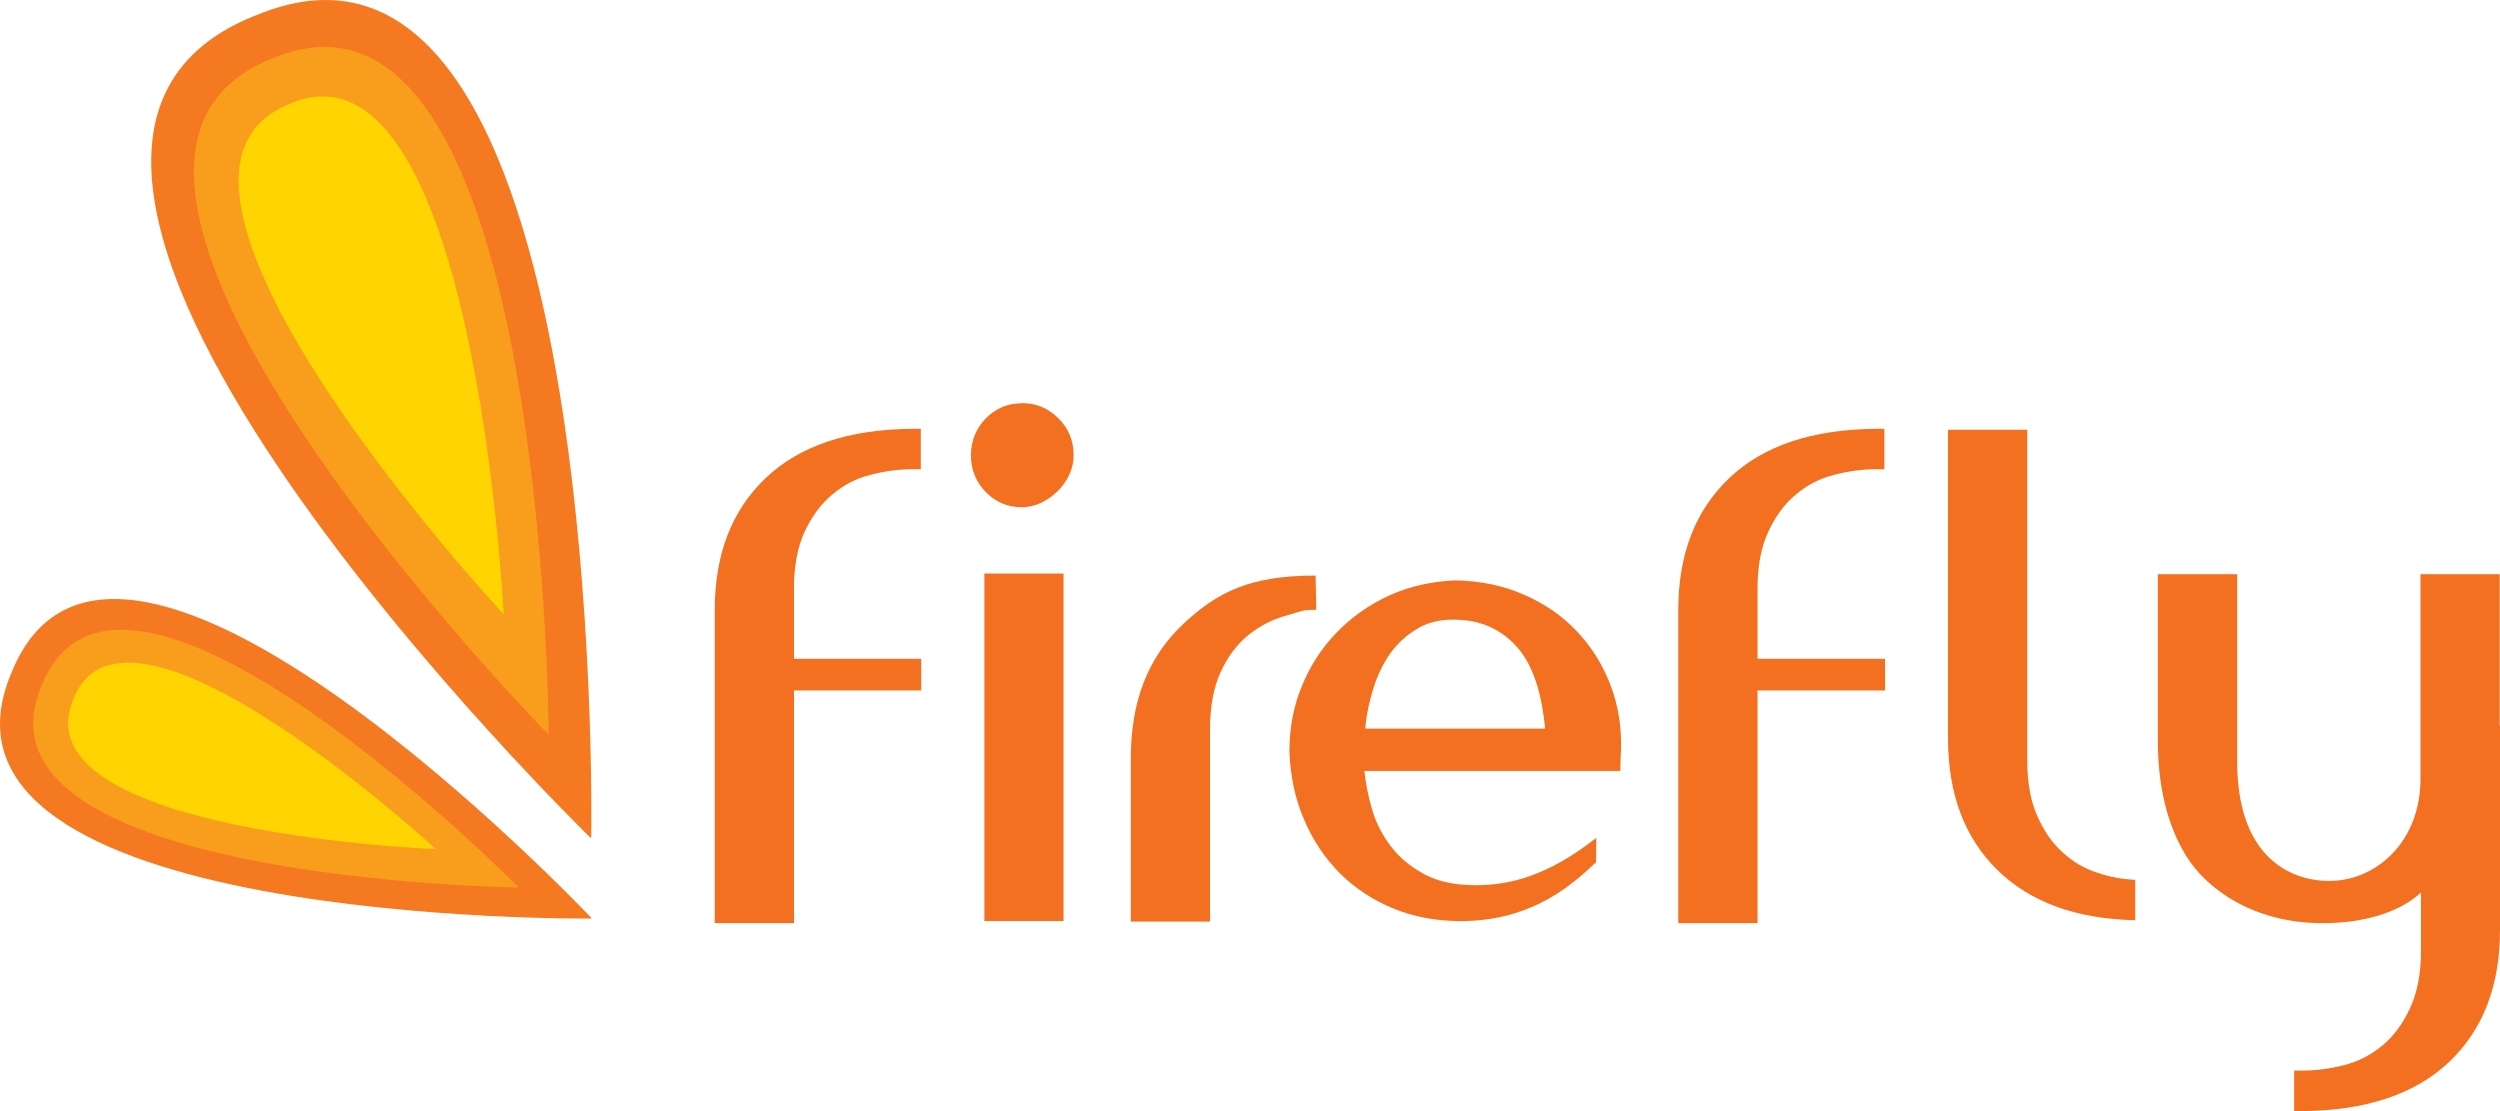
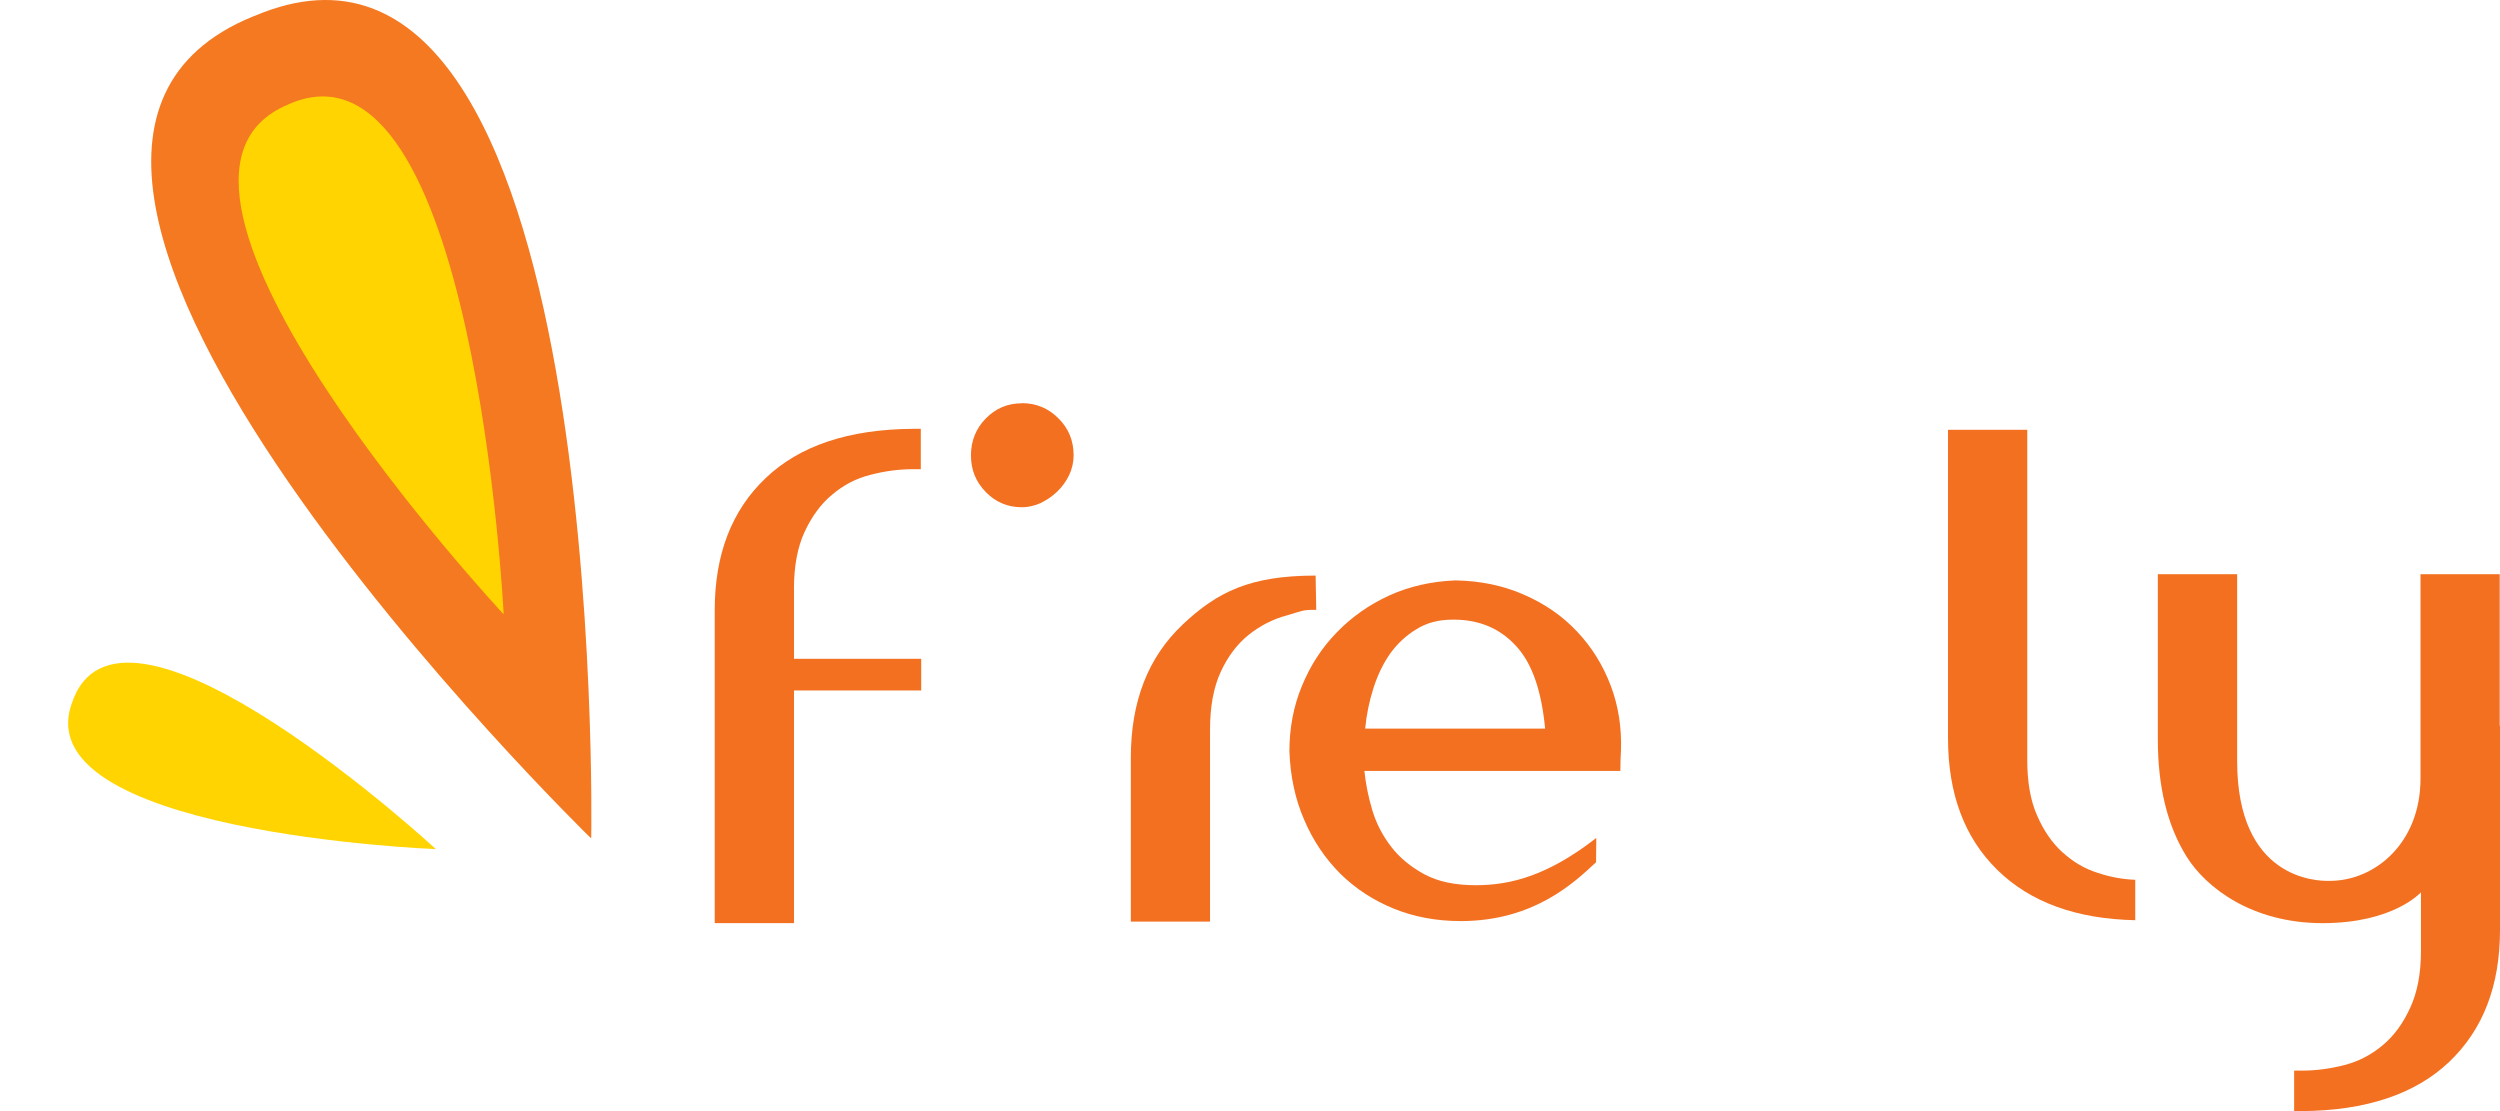
<svg xmlns="http://www.w3.org/2000/svg" width="81" height="36" viewBox="0 0 81 36" fill="none">
  <path d="M25.724 19.078C25.724 18.351 25.838 17.73 26.069 17.233C26.301 16.734 26.596 16.329 26.963 16.025C27.325 15.718 27.734 15.501 28.199 15.386C28.658 15.265 29.115 15.202 29.578 15.202H29.834V13.894H29.578C27.5 13.908 25.91 14.439 24.809 15.488C23.709 16.533 23.157 17.959 23.157 19.77V29.91H25.726V22.371H29.847V21.345H25.726V19.078H25.724Z" fill="#F37021" />
-   <path d="M56.944 19.078C56.944 18.351 57.057 17.73 57.291 17.233C57.521 16.734 57.814 16.329 58.183 16.025C58.548 15.718 58.959 15.501 59.42 15.386C59.88 15.265 60.344 15.202 60.798 15.202H61.054V13.894H60.798C58.72 13.908 57.134 14.439 56.031 15.488C54.929 16.533 54.376 17.959 54.376 19.77V29.91H56.944V22.371H61.076V21.345H56.944V19.078Z" fill="#F37021" />
-   <path d="M34.459 18.582H31.894V29.841H34.459V18.582Z" fill="#F37021" />
  <path d="M33.111 13.066C32.652 13.066 32.261 13.229 31.938 13.559C31.619 13.888 31.459 14.285 31.459 14.755C31.459 15.225 31.619 15.613 31.938 15.941C32.261 16.273 32.652 16.435 33.111 16.435C33.305 16.435 33.5 16.392 33.703 16.305C33.904 16.21 34.085 16.088 34.251 15.93C34.415 15.772 34.546 15.594 34.642 15.39C34.737 15.189 34.785 14.972 34.785 14.751C34.785 14.282 34.625 13.884 34.295 13.556C33.965 13.225 33.568 13.062 33.111 13.062" fill="#F37021" />
  <path d="M38.324 20.231C37.203 21.284 36.639 22.72 36.639 24.547V29.86H39.205V23.645C39.205 22.895 39.318 22.275 39.552 21.768C39.781 21.27 40.081 20.873 40.456 20.569C40.823 20.277 41.239 20.058 41.706 19.936C42.163 19.806 42.191 19.748 42.646 19.761L42.626 18.649C40.505 18.649 39.445 19.175 38.324 20.229" fill="#F37021" />
  <path d="M51.087 20.452C50.615 19.949 50.04 19.557 49.371 19.266C48.705 18.973 47.966 18.818 47.149 18.805C46.374 18.837 45.663 18.998 45.004 19.297C44.352 19.598 43.785 19.997 43.302 20.5C42.817 20.998 42.445 21.581 42.178 22.236C41.906 22.895 41.777 23.598 41.777 24.345C41.807 25.156 41.965 25.896 42.257 26.565C42.543 27.238 42.939 27.82 43.424 28.306C43.92 28.794 44.493 29.169 45.154 29.438C45.812 29.707 46.538 29.843 47.329 29.843C49.708 29.843 51.026 28.577 51.712 27.936L51.72 27.149C50.18 28.35 48.972 28.681 47.818 28.681C47.151 28.681 46.588 28.566 46.146 28.324C45.703 28.083 45.342 27.786 45.069 27.428C44.792 27.068 44.587 26.671 44.46 26.242C44.329 25.805 44.25 25.388 44.206 24.979H52.5C52.5 24.89 52.5 24.775 52.505 24.634C52.513 24.493 52.52 24.38 52.52 24.311C52.544 23.576 52.437 22.872 52.186 22.21C51.932 21.545 51.571 20.961 51.091 20.456M44.232 23.604C44.274 23.151 44.366 22.715 44.501 22.29C44.637 21.87 44.814 21.499 45.045 21.17C45.279 20.851 45.559 20.586 45.895 20.385C46.227 20.177 46.614 20.077 47.06 20.077H47.108C47.921 20.077 48.591 20.357 49.105 20.914C49.634 21.471 49.944 22.368 50.062 23.606H44.23L44.232 23.604Z" fill="#F37021" />
  <path d="M66.826 27.617C66.49 27.311 66.215 26.914 66.005 26.429C65.789 25.947 65.683 25.343 65.683 24.623V13.925H63.116V23.918C63.116 25.713 63.645 27.136 64.709 28.181C65.775 29.228 67.261 29.774 69.182 29.815V28.505C68.777 28.49 68.369 28.417 67.958 28.278C67.537 28.146 67.167 27.924 66.828 27.617" fill="#F37021" />
  <path d="M80.991 23.52V18.603H78.424V25.234C78.424 27.298 76.963 28.54 75.485 28.54C75.027 28.555 72.484 28.462 72.484 24.664V18.605H69.914V23.97C69.914 25.492 70.224 26.752 70.84 27.745C71.457 28.744 72.947 29.91 75.252 29.91C77.557 29.91 78.427 28.916 78.439 28.913V30.816C78.439 31.543 78.321 32.161 78.086 32.662C77.858 33.16 77.561 33.566 77.198 33.867C76.832 34.173 76.423 34.389 75.959 34.508C75.503 34.626 75.042 34.688 74.583 34.688H74.33V36H74.583C76.654 35.985 78.249 35.452 79.35 34.409C80.454 33.36 81 31.935 81 30.125V23.52H80.989H80.991Z" fill="#F37021" />
  <path d="M8.266 0.508C8.253 0.51 8.24 0.515 8.225 0.521C8.213 0.525 8.198 0.53 8.187 0.538C-3.336 5.251 19.134 27.146 19.134 27.146L19.156 27.136C19.156 27.136 19.733 -4.342 8.266 0.508Z" fill="#F47920" />
-   <path d="M8.824 1.893C8.812 1.897 8.801 1.9 8.797 1.906C8.782 1.909 8.773 1.913 8.764 1.917C-0.132 5.552 17.762 23.791 17.762 23.791L17.777 23.78C17.777 23.78 17.675 -1.849 8.824 1.893Z" fill="#F99D1C" />
  <path d="M9.369 3.37C9.369 3.37 9.357 3.376 9.348 3.381C9.345 3.383 9.335 3.385 9.328 3.389C3.296 5.915 16.304 19.889 16.304 19.889L16.318 19.884C16.318 19.884 15.365 0.759 9.369 3.37Z" fill="#FFD400" />
-   <path d="M0.396 21.74C0.396 21.74 0.389 21.759 0.385 21.768C0.379 21.779 0.376 21.788 0.372 21.794V21.798C-3.122 29.993 19.156 29.761 19.156 29.761L19.162 29.742C19.162 29.742 3.796 13.502 0.396 21.74Z" fill="#F47920" />
-   <path d="M1.371 22.162C1.371 22.162 1.366 22.178 1.362 22.182C1.358 22.191 1.353 22.199 1.351 22.204V22.208C-1.35 28.529 16.79 28.755 16.79 28.755L16.794 28.74C16.794 28.74 3.99 15.806 1.371 22.162Z" fill="#F99D1C" />
  <path d="M2.382 22.635H2.378C2.378 22.635 2.378 22.646 2.378 22.651C2.373 22.657 2.373 22.661 2.373 22.665C0.571 26.986 14.113 27.511 14.113 27.511V27.502C14.113 27.502 4.122 18.289 2.382 22.635Z" fill="#FFD400" />
</svg>